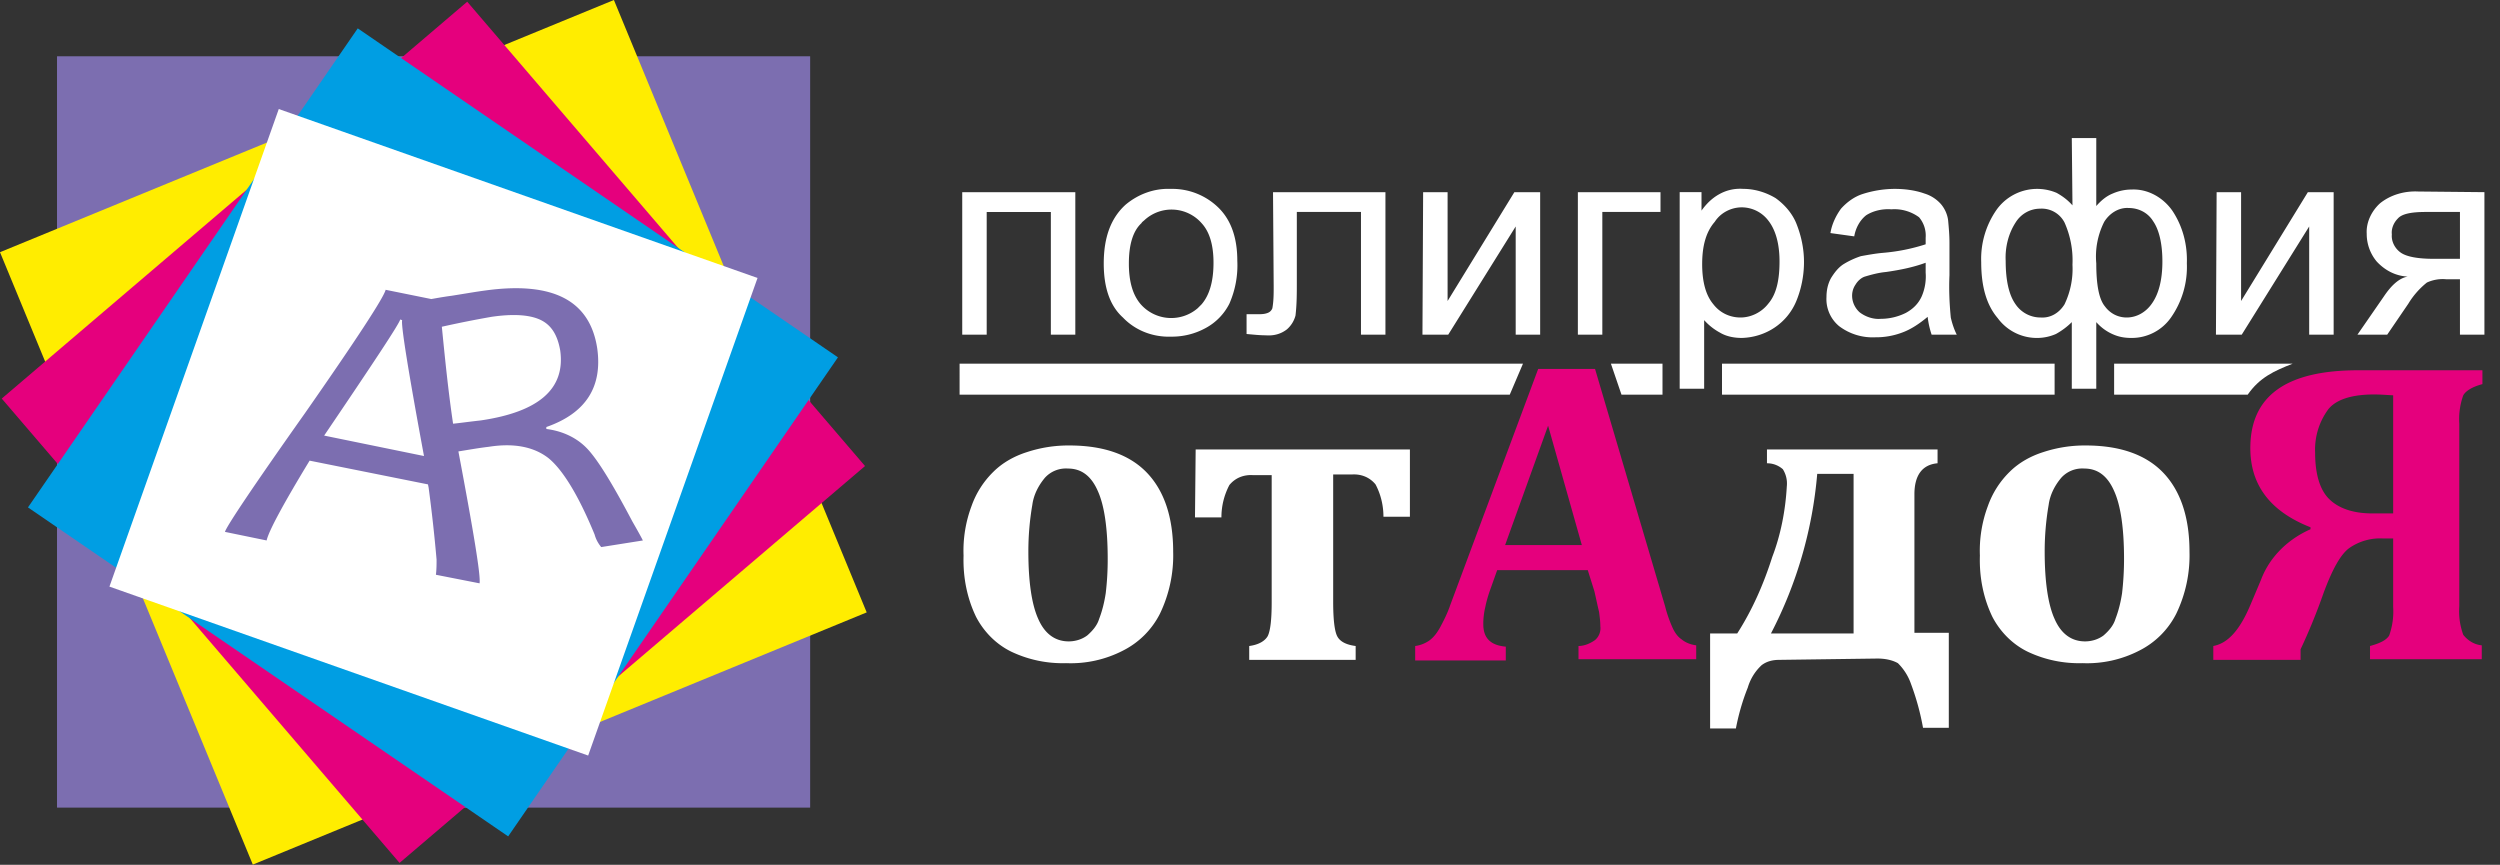
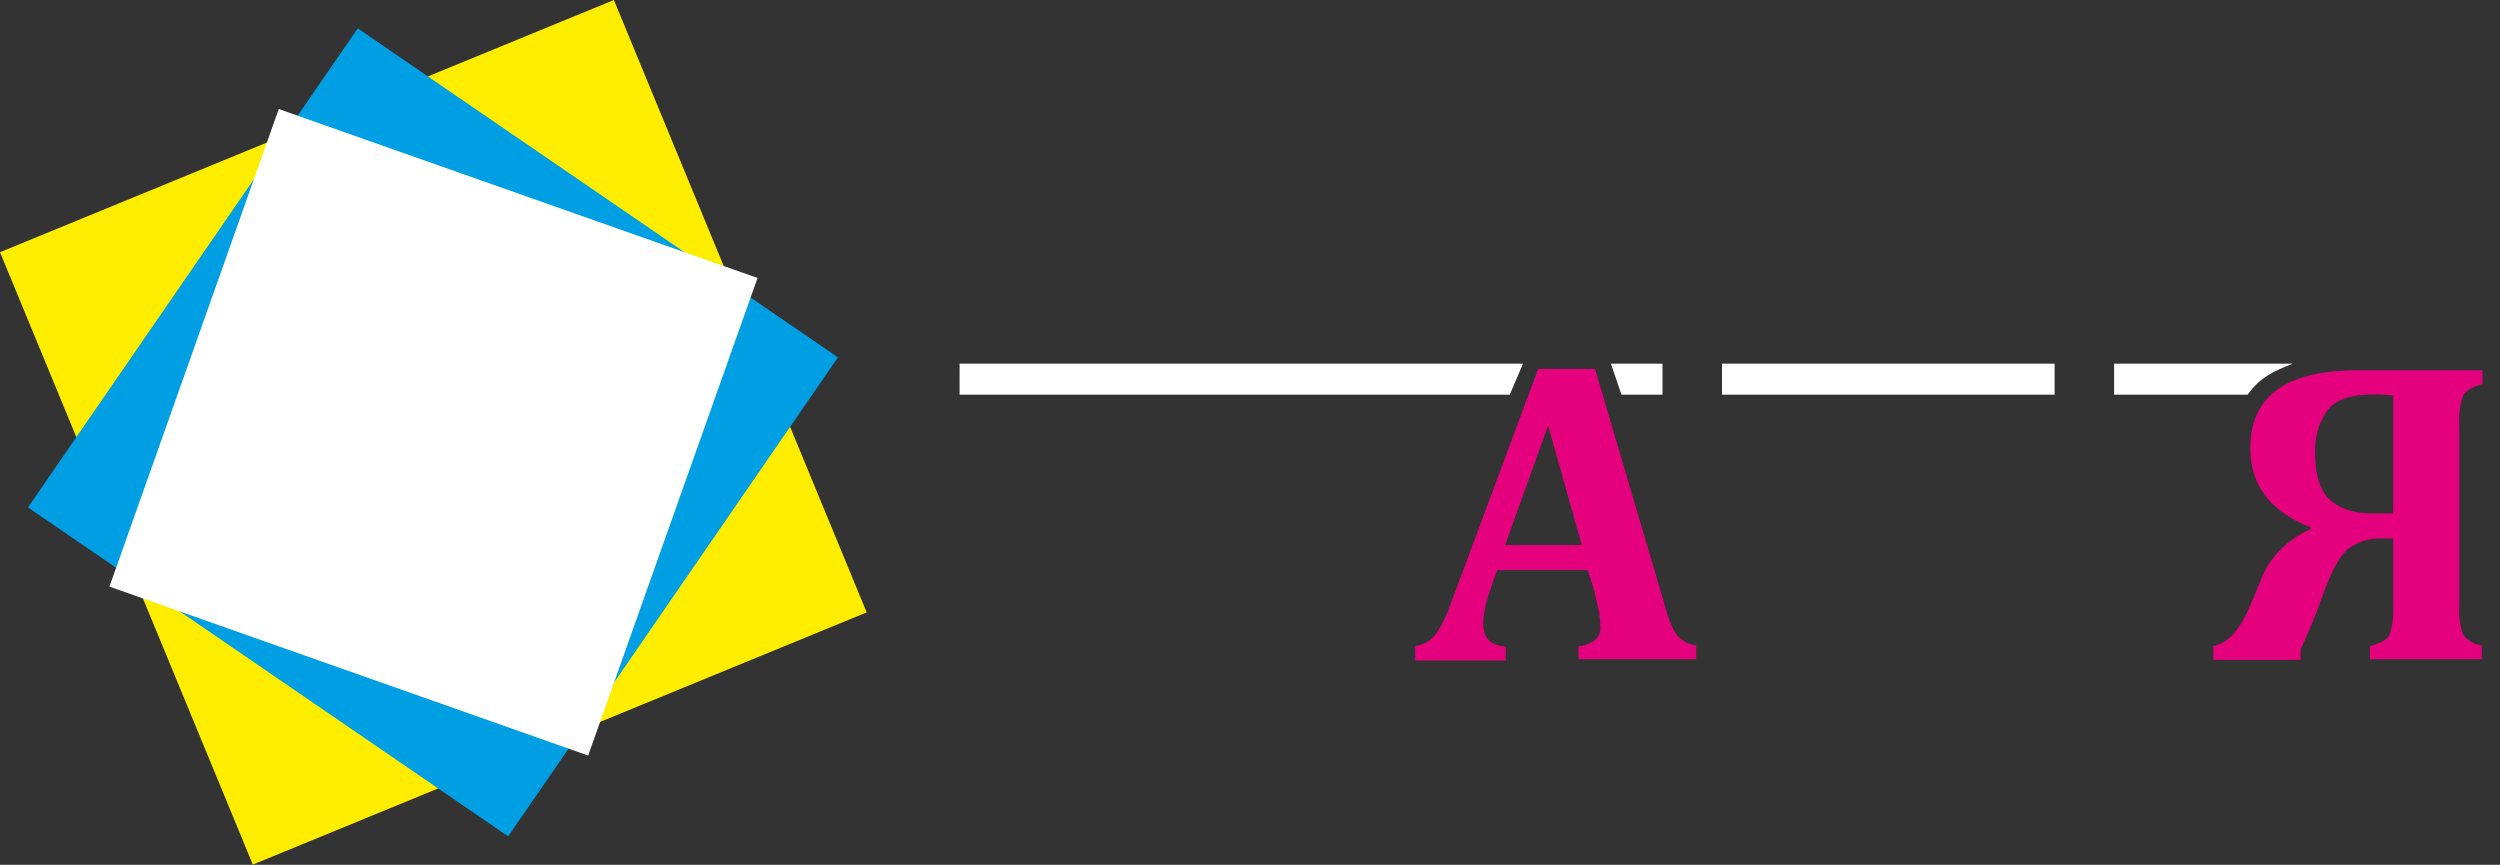
<svg xmlns="http://www.w3.org/2000/svg" fill="none" height="55" viewBox="0 0 159 55" width="159">
  <rect x="0" y="0" width="159" height="55" fill="#333333" stroke="none" />
-   <path d="M51.526 3.58h-47.9v47.784h47.9z" fill="#7c6eb0" />
  <path d="M39.044 0 0 16.04l16.079 38.948 39.043-16.04z" fill="#ffed00" />
-   <path d="M29.715.109.111 25.349 25.412 54.88l29.604-25.24z" fill="#e5007d" />
  <path d="M22.753 1.804 1.779 32.271l30.54 20.923 20.975-30.467z" fill="#009ee3" />
  <path d="M17.73 6.934 6.96 37.308l30.447 10.745 10.772-30.374z" fill="#fff" />
-   <path clip-rule="evenodd" d="M26.966 29.003c-1.01-5.453-1.472-8.348-1.388-8.642l-.126-.042c-.042.252-1.682 2.727-4.836 7.384zm1.85-2.055c-.294-1.972-.504-4.028-.715-6.167a68 68 0 0 1 3.155-.63c1.43-.21 2.48-.125 3.154.21s1.051.965 1.22 1.93c.336 2.433-1.347 3.902-5.047 4.447-.757.084-1.346.168-1.767.21M30.5 37.1l-2.776-.545c.042-.336.042-.671.042-.965a101 101 0 0 0-.505-4.573l-.042-.21-7.528-1.51c-1.682 2.769-2.607 4.49-2.733 5.076l-2.65-.545c.085-.336 1.767-2.853 5.089-7.551 3.28-4.7 5.005-7.342 5.13-7.846l2.903.588c.252-.042.672-.126 1.303-.21.8-.126 1.514-.252 2.145-.336 4.29-.587 6.645.63 7.107 3.692.337 2.433-.715 4.112-3.238 4.993v.125c1.01.126 1.935.546 2.607 1.259s1.598 2.224 2.86 4.615c.337.587.547.965.673 1.216l-2.65.42a2.1 2.1 0 0 1-.42-.797c-1.051-2.56-2.06-4.153-2.944-4.867-.925-.713-2.187-.965-3.785-.713-.715.084-1.388.21-1.934.294.967 5.118 1.43 7.929 1.346 8.39" fill="#7c6eb0" fill-rule="evenodd" />
  <path clip-rule="evenodd" d="M134.416 23.13h11.397c-1.178.461-2.103.88-2.86 1.972h-8.495V23.13zm-24.897 0h21.154v1.972h-21.154zm-7.065 0h3.281v1.972h-2.608zm-41.424 0h35.831l-.841 1.972H61.03z" fill="#fff" fill-rule="evenodd" />
-   <path d="M130.042 35.087c0 1.887.211 3.356.631 4.279.421.965 1.093 1.426 1.935 1.426.42 0 .841-.126 1.177-.377.337-.294.631-.63.757-1.05.21-.545.337-1.09.421-1.635a19 19 0 0 0 .126-2.182c0-1.93-.21-3.398-.631-4.321-.421-.965-1.051-1.427-1.892-1.427a1.8 1.8 0 0 0-1.472.588c-.421.503-.715 1.09-.799 1.72a17.4 17.4 0 0 0-.253 2.979m2.397 7.09a7.6 7.6 0 0 1-3.448-.714c-.967-.461-1.766-1.258-2.271-2.223-.589-1.217-.841-2.56-.799-3.902a8.1 8.1 0 0 1 .505-3.146 5.7 5.7 0 0 1 1.387-2.182c.589-.587 1.346-1.007 2.145-1.258a8.4 8.4 0 0 1 2.692-.42c2.186 0 3.827.587 4.92 1.72s1.682 2.811 1.682 5.035a8.54 8.54 0 0 1-.841 3.943 5.3 5.3 0 0 1-2.355 2.35 7.25 7.25 0 0 1-3.617.797m-14.551-1.888V30.136h-2.313a26.9 26.9 0 0 1-2.943 10.153zm-4.71 1.678c-.42 0-.799.084-1.135.335a3.15 3.15 0 0 0-.883 1.427c-.337.839-.589 1.72-.757 2.6h-1.64v-6.04h1.724c.967-1.51 1.682-3.147 2.229-4.867.546-1.426.841-2.978.925-4.489a1.7 1.7 0 0 0-.252-1.09 1.5 1.5 0 0 0-1.01-.378v-.881h10.85v.88c-.967.085-1.472.756-1.472 1.973v8.81h2.187v6.04h-1.64a16 16 0 0 0-.757-2.768 3.45 3.45 0 0 0-.841-1.342c-.378-.21-.841-.294-1.304-.294zM76.044 28.584H89.67v4.28h-1.683c0-.714-.168-1.427-.504-2.057-.379-.461-.925-.67-1.514-.629H84.79v8.097c0 1.09.084 1.846.253 2.181s.546.546 1.177.63v.88h-6.77v-.88c.63-.084 1.009-.336 1.177-.63q.252-.502.252-2.14V30.22h-1.177c-.59-.042-1.136.168-1.514.63a4.4 4.4 0 0 0-.505 2.055h-1.682zm-10.64 6.503c0 1.887.21 3.356.63 4.279.421.965 1.094 1.426 1.935 1.426.42 0 .841-.126 1.178-.377.336-.294.63-.63.757-1.05.21-.545.336-1.09.42-1.635a18 18 0 0 0 .126-2.182c0-1.93-.21-3.398-.63-4.321-.42-.965-1.052-1.427-1.893-1.427a1.8 1.8 0 0 0-1.472.588c-.42.503-.715 1.09-.799 1.72a17.4 17.4 0 0 0-.252 2.979m2.397 7.09a7.6 7.6 0 0 1-3.448-.714c-.968-.461-1.767-1.258-2.271-2.223-.59-1.217-.841-2.56-.8-3.902a8.1 8.1 0 0 1 .505-3.146 5.7 5.7 0 0 1 1.388-2.182c.589-.587 1.346-1.007 2.145-1.258a8.4 8.4 0 0 1 2.691-.42c2.187 0 3.827.587 4.92 1.72 1.094 1.133 1.683 2.811 1.683 5.035a8.55 8.55 0 0 1-.841 3.943 5.3 5.3 0 0 1-2.355 2.35 7.25 7.25 0 0 1-3.617.797m88.652-28.696h-2.187c-.925 0-1.514.126-1.766.42-.253.251-.421.629-.379 1.006-.042.462.21.923.589 1.175.378.252 1.093.378 2.06.378h1.683zm1.556-1.259v9.062h-1.556V17.76h-.883a2.4 2.4 0 0 0-1.22.21 5.1 5.1 0 0 0-1.178 1.342l-1.345 1.972h-1.893l1.682-2.433q.758-1.133 1.514-1.259c-.757-.042-1.43-.377-1.976-.965a2.74 2.74 0 0 1-.631-1.762c-.042-.713.294-1.426.841-1.93.673-.545 1.556-.797 2.439-.755zm-17.032 0h1.556v6.922l4.247-6.922h1.64v9.062h-1.556v-6.88l-4.289 6.88h-1.641zm-13.416 4.363q0 1.888.631 2.77a1.92 1.92 0 0 0 1.598.838c.631.042 1.177-.293 1.514-.839a5.2 5.2 0 0 0 .505-2.517 5.9 5.9 0 0 0-.505-2.685 1.63 1.63 0 0 0-1.556-.88c-.631 0-1.22.335-1.556.88-.463.713-.673 1.594-.631 2.433m5.762.168c0 1.343.168 2.266.546 2.727.337.462.841.713 1.388.713.631 0 1.22-.335 1.598-.88.421-.588.673-1.469.673-2.686 0-1.132-.21-2.013-.589-2.559-.336-.545-.925-.839-1.556-.839-.631-.042-1.219.336-1.556.881a4.9 4.9 0 0 0-.504 2.643m-1.557-7.97h1.557v4.32c.294-.335.63-.629 1.051-.797a3 3 0 0 1 1.219-.252c1.01-.041 1.977.504 2.566 1.343.673 1.007.967 2.182.925 3.356a5.6 5.6 0 0 1-1.009 3.44 3.04 3.04 0 0 1-2.524 1.3c-.336 0-.672-.041-1.009-.167a3 3 0 0 1-1.219-.839v4.237h-1.557v-4.237q-.44.44-1.009.755a3 3 0 0 1-1.219.252 3.09 3.09 0 0 1-2.482-1.259c-.715-.839-1.051-2.013-1.051-3.566a5.47 5.47 0 0 1 .967-3.314 3.17 3.17 0 0 1 3.827-1.09c.379.21.715.46 1.01.796zm-9.294 7.928c-.799.294-1.64.462-2.523.588-.463.042-.925.167-1.346.293-.252.084-.462.294-.588.504-.379.545-.253 1.3.252 1.762.378.293.883.461 1.346.42a3.6 3.6 0 0 0 1.598-.378c.462-.252.799-.588 1.009-1.05a3.2 3.2 0 0 0 .252-1.51zm.127 3.44c-.505.42-1.052.797-1.641 1.007a4.7 4.7 0 0 1-1.682.294 3.53 3.53 0 0 1-2.313-.713 2.23 2.23 0 0 1-.799-1.846c0-.42.084-.84.295-1.217.21-.335.462-.671.799-.88a5.2 5.2 0 0 1 1.093-.504c.463-.084.925-.168 1.388-.21a12 12 0 0 0 2.733-.545v-.42a1.8 1.8 0 0 0-.42-1.3 2.65 2.65 0 0 0-1.766-.504c-.547-.042-1.136.084-1.599.378-.42.335-.672.839-.757 1.342l-1.514-.21c.085-.545.337-1.09.673-1.552.379-.42.841-.755 1.346-.923a6.8 6.8 0 0 1 2.061-.335c.631 0 1.303.083 1.892.293a2.3 2.3 0 0 1 1.052.671c.252.294.42.672.462 1.05.042.46.084.922.084 1.426v2.055c-.042.923 0 1.804.084 2.685.085.378.211.755.379 1.091h-1.598a5.5 5.5 0 0 1-.252-1.133m-14.341-3.356c0 1.175.252 2.014.715 2.56.42.545 1.051.838 1.724.838s1.346-.335 1.766-.88c.505-.588.715-1.469.715-2.686 0-1.132-.252-2.013-.715-2.6a2.13 2.13 0 0 0-1.682-.84c-.673 0-1.346.336-1.724.923-.547.63-.799 1.51-.799 2.685m-1.43 7.93V12.221h1.388v1.175c.294-.42.673-.797 1.135-1.049a2.7 2.7 0 0 1 1.514-.335c.715 0 1.43.21 2.061.587.589.42 1.093 1.007 1.346 1.678.294.755.462 1.552.462 2.391 0 .84-.168 1.72-.504 2.517-.589 1.385-1.935 2.266-3.449 2.308-.462 0-.967-.084-1.388-.336a3.7 3.7 0 0 1-1.009-.797v4.363zm-6.434-12.503h5.214v1.259h-3.7v7.803h-1.556v-9.062zm-9.883 0h1.556v6.922l4.247-6.922h1.64v9.062h-1.556v-6.88l-4.29 6.88h-1.64zm-9.547 0h7.15v9.062h-1.556v-7.803h-4.08v4.489c0 .713 0 1.384-.084 2.097a1.75 1.75 0 0 1-.547.881c-.378.294-.84.42-1.345.378-.379 0-.757-.042-1.22-.084v-1.258h.673c.252 0 .463 0 .673-.084a.5.5 0 0 0 .294-.294c.084-.462.084-.923.084-1.384zm-9.168 4.531c0 1.175.253 2.014.757 2.601a2.585 2.585 0 0 0 3.617.252l.252-.252q.757-.88.757-2.643 0-1.699-.757-2.517a2.544 2.544 0 0 0-3.616-.21c-.084.084-.169.126-.21.21-.547.504-.8 1.385-.8 2.56m-1.598 0c0-1.678.463-2.895 1.388-3.734.8-.67 1.808-1.048 2.86-1.006a4.2 4.2 0 0 1 3.07 1.216c.799.797 1.177 1.93 1.177 3.356a6.06 6.06 0 0 1-.504 2.727 3.6 3.6 0 0 1-1.514 1.553 4.46 4.46 0 0 1-2.187.545c-1.136.042-2.271-.378-3.07-1.217-.841-.755-1.22-1.93-1.22-3.44m-9-4.53h7.192v9.061h-1.556v-7.803h-4.08v7.803h-1.556z" fill="#fff" />
  <path d="M152.205 32.653v-7.51l-.715-.042c-1.724-.084-2.86.252-3.406.923a4.32 4.32 0 0 0-.842 2.769c0 1.342.295 2.35.884 2.937.588.587 1.514.923 2.733.923zm-1.472 8.432c.631-.168 1.051-.378 1.22-.671a4.5 4.5 0 0 0 .252-1.804v-4.363h-.631a3.43 3.43 0 0 0-2.187.629c-.546.42-1.051 1.343-1.598 2.81a38 38 0 0 1-1.472 3.609v.671h-5.551v-.881c.925-.168 1.682-1.007 2.355-2.601l.673-1.594c.547-1.469 1.724-2.601 3.154-3.23v-.126c-2.565-1.007-3.827-2.686-3.827-5.035 0-3.314 2.271-4.95 6.855-4.95h7.906v.88c-.63.169-1.051.42-1.219.714a4.5 4.5 0 0 0-.253 1.804v11.62c-.042.63.042 1.217.253 1.805.294.377.715.63 1.177.671v.881h-7.107zm-55.008-6.419h4.879l-2.145-7.593zm5.257 1.594h-5.761l-.463 1.301a8 8 0 0 0-.294 1.049 4.6 4.6 0 0 0-.126 1.09c0 .882.462 1.343 1.43 1.427v.88h-5.762v-.922c.336-.042.63-.168.883-.336.294-.21.505-.503.673-.797.252-.461.505-.965.673-1.468l5.593-15.02h3.617l4.458 15.104c.126.503.294.965.504 1.426.126.252.295.504.547.672.252.21.589.335.925.377v.881h-7.486v-.839c.379 0 .757-.168 1.052-.378a.99.99 0 0 0 .336-.88c0-.294-.042-.63-.084-.924-.084-.335-.168-.755-.294-1.3z" fill="#e5007d" />
</svg>